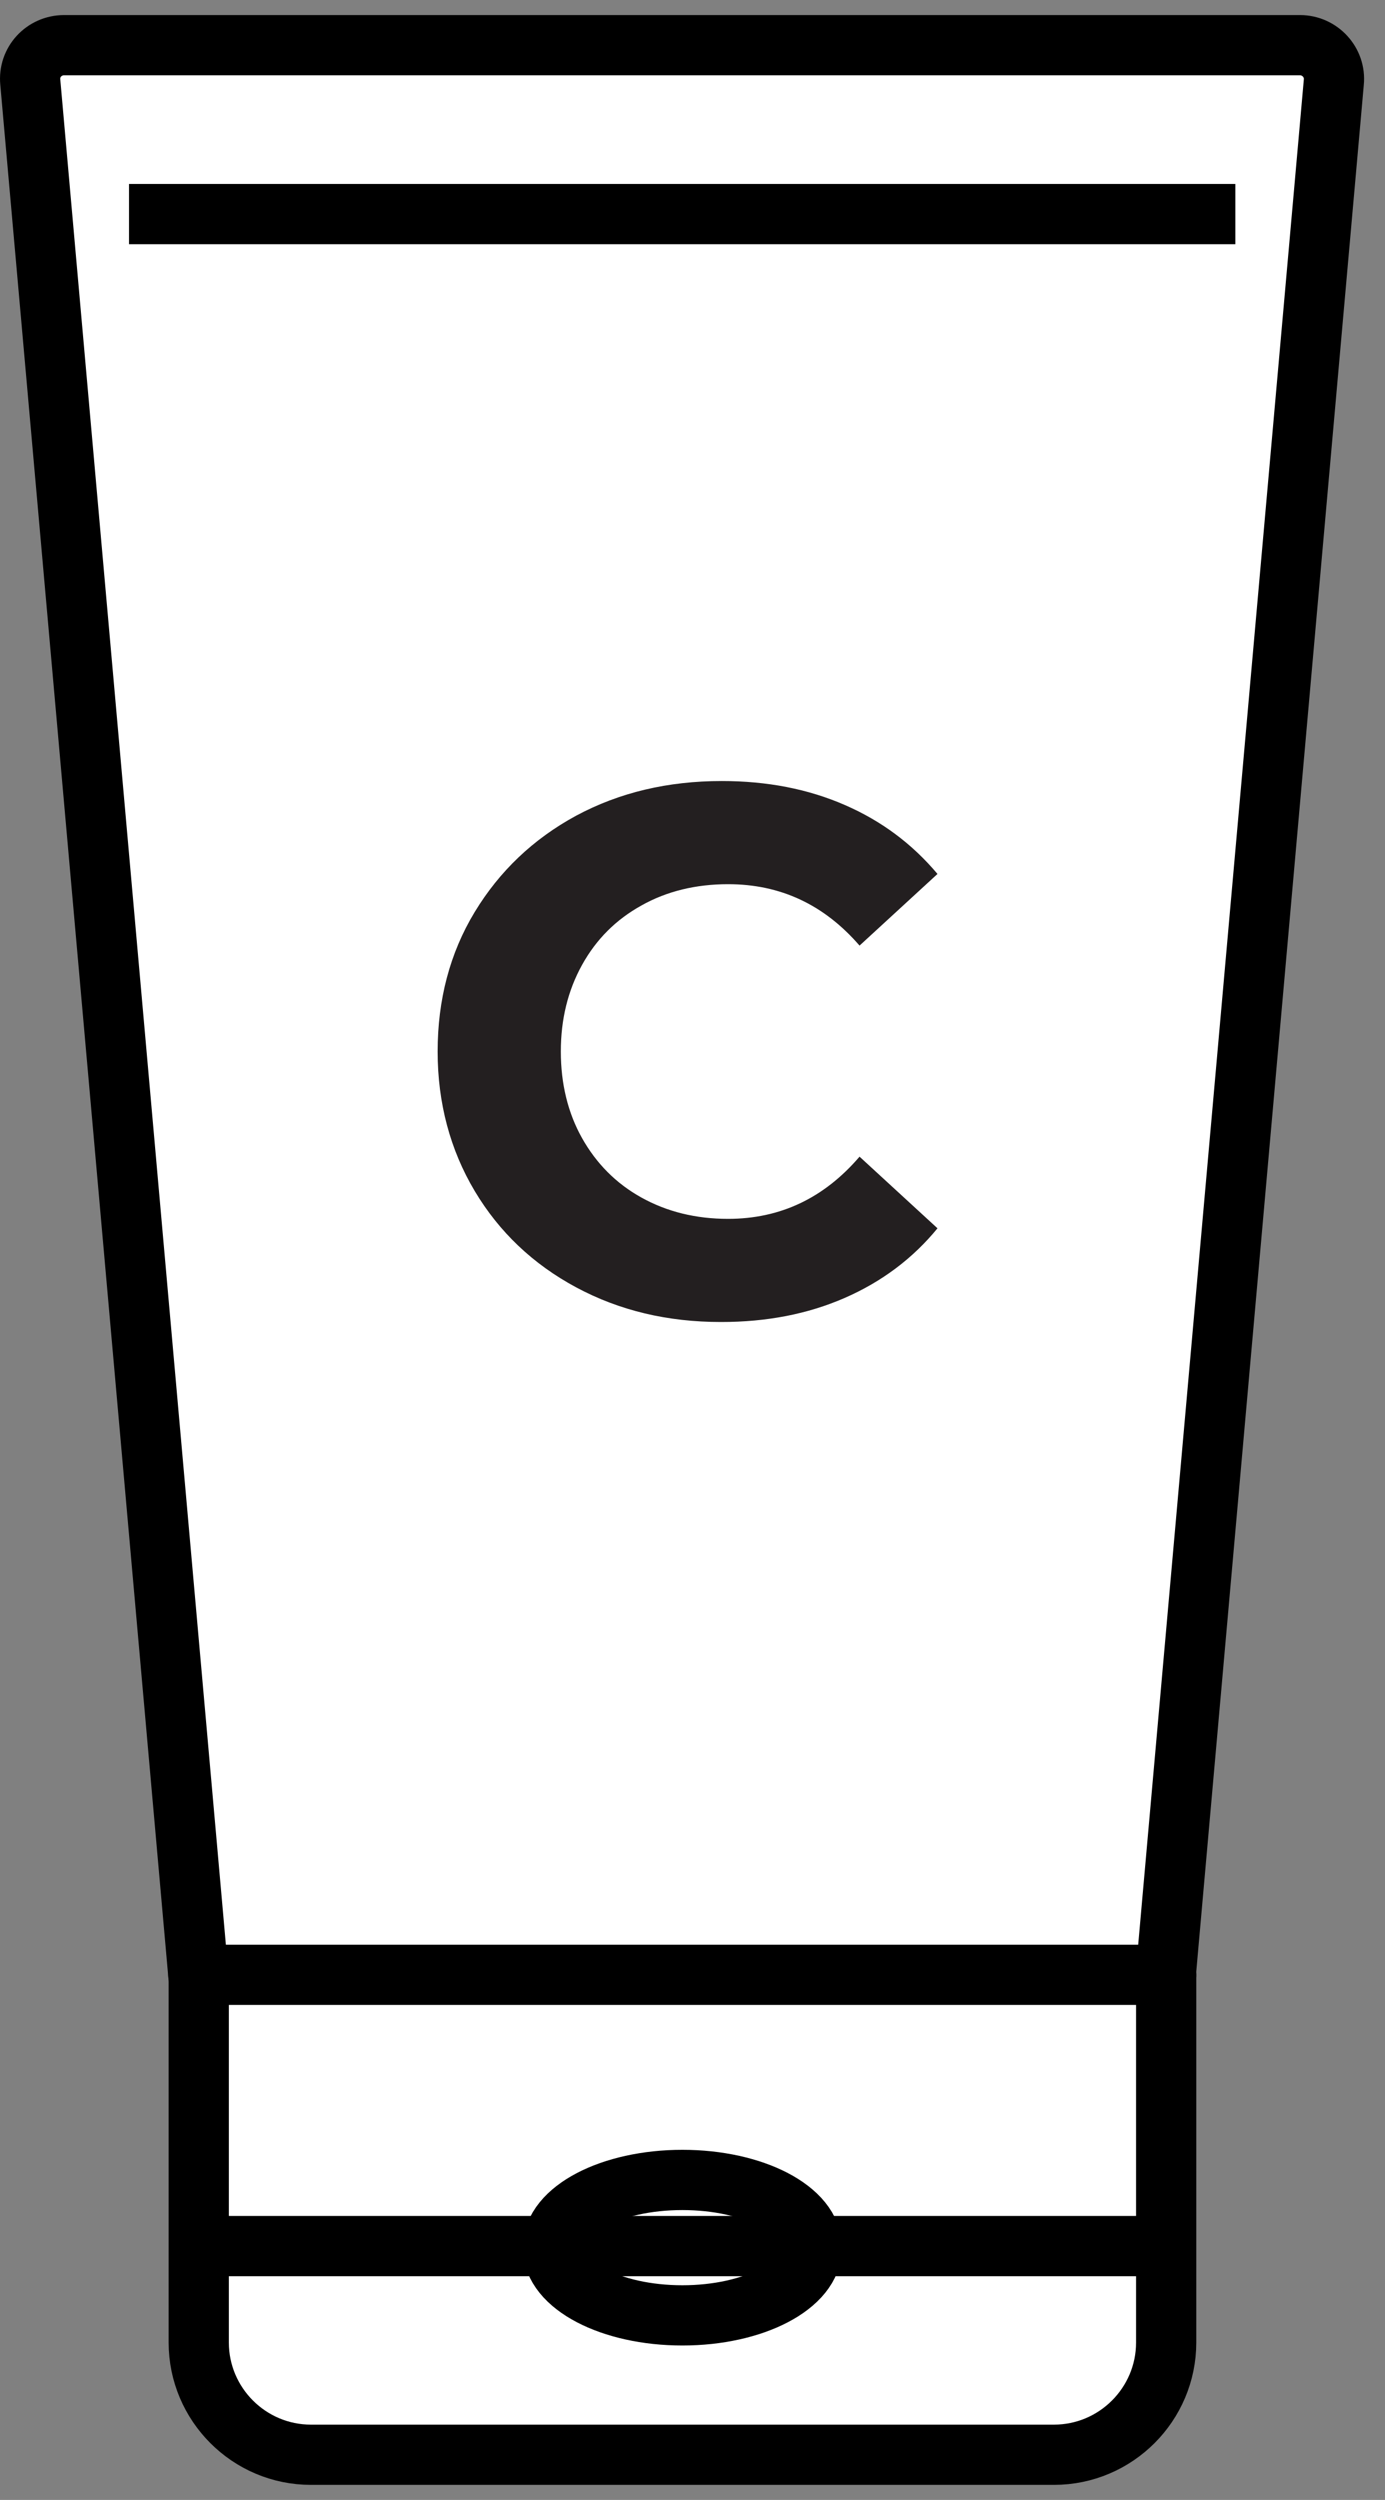
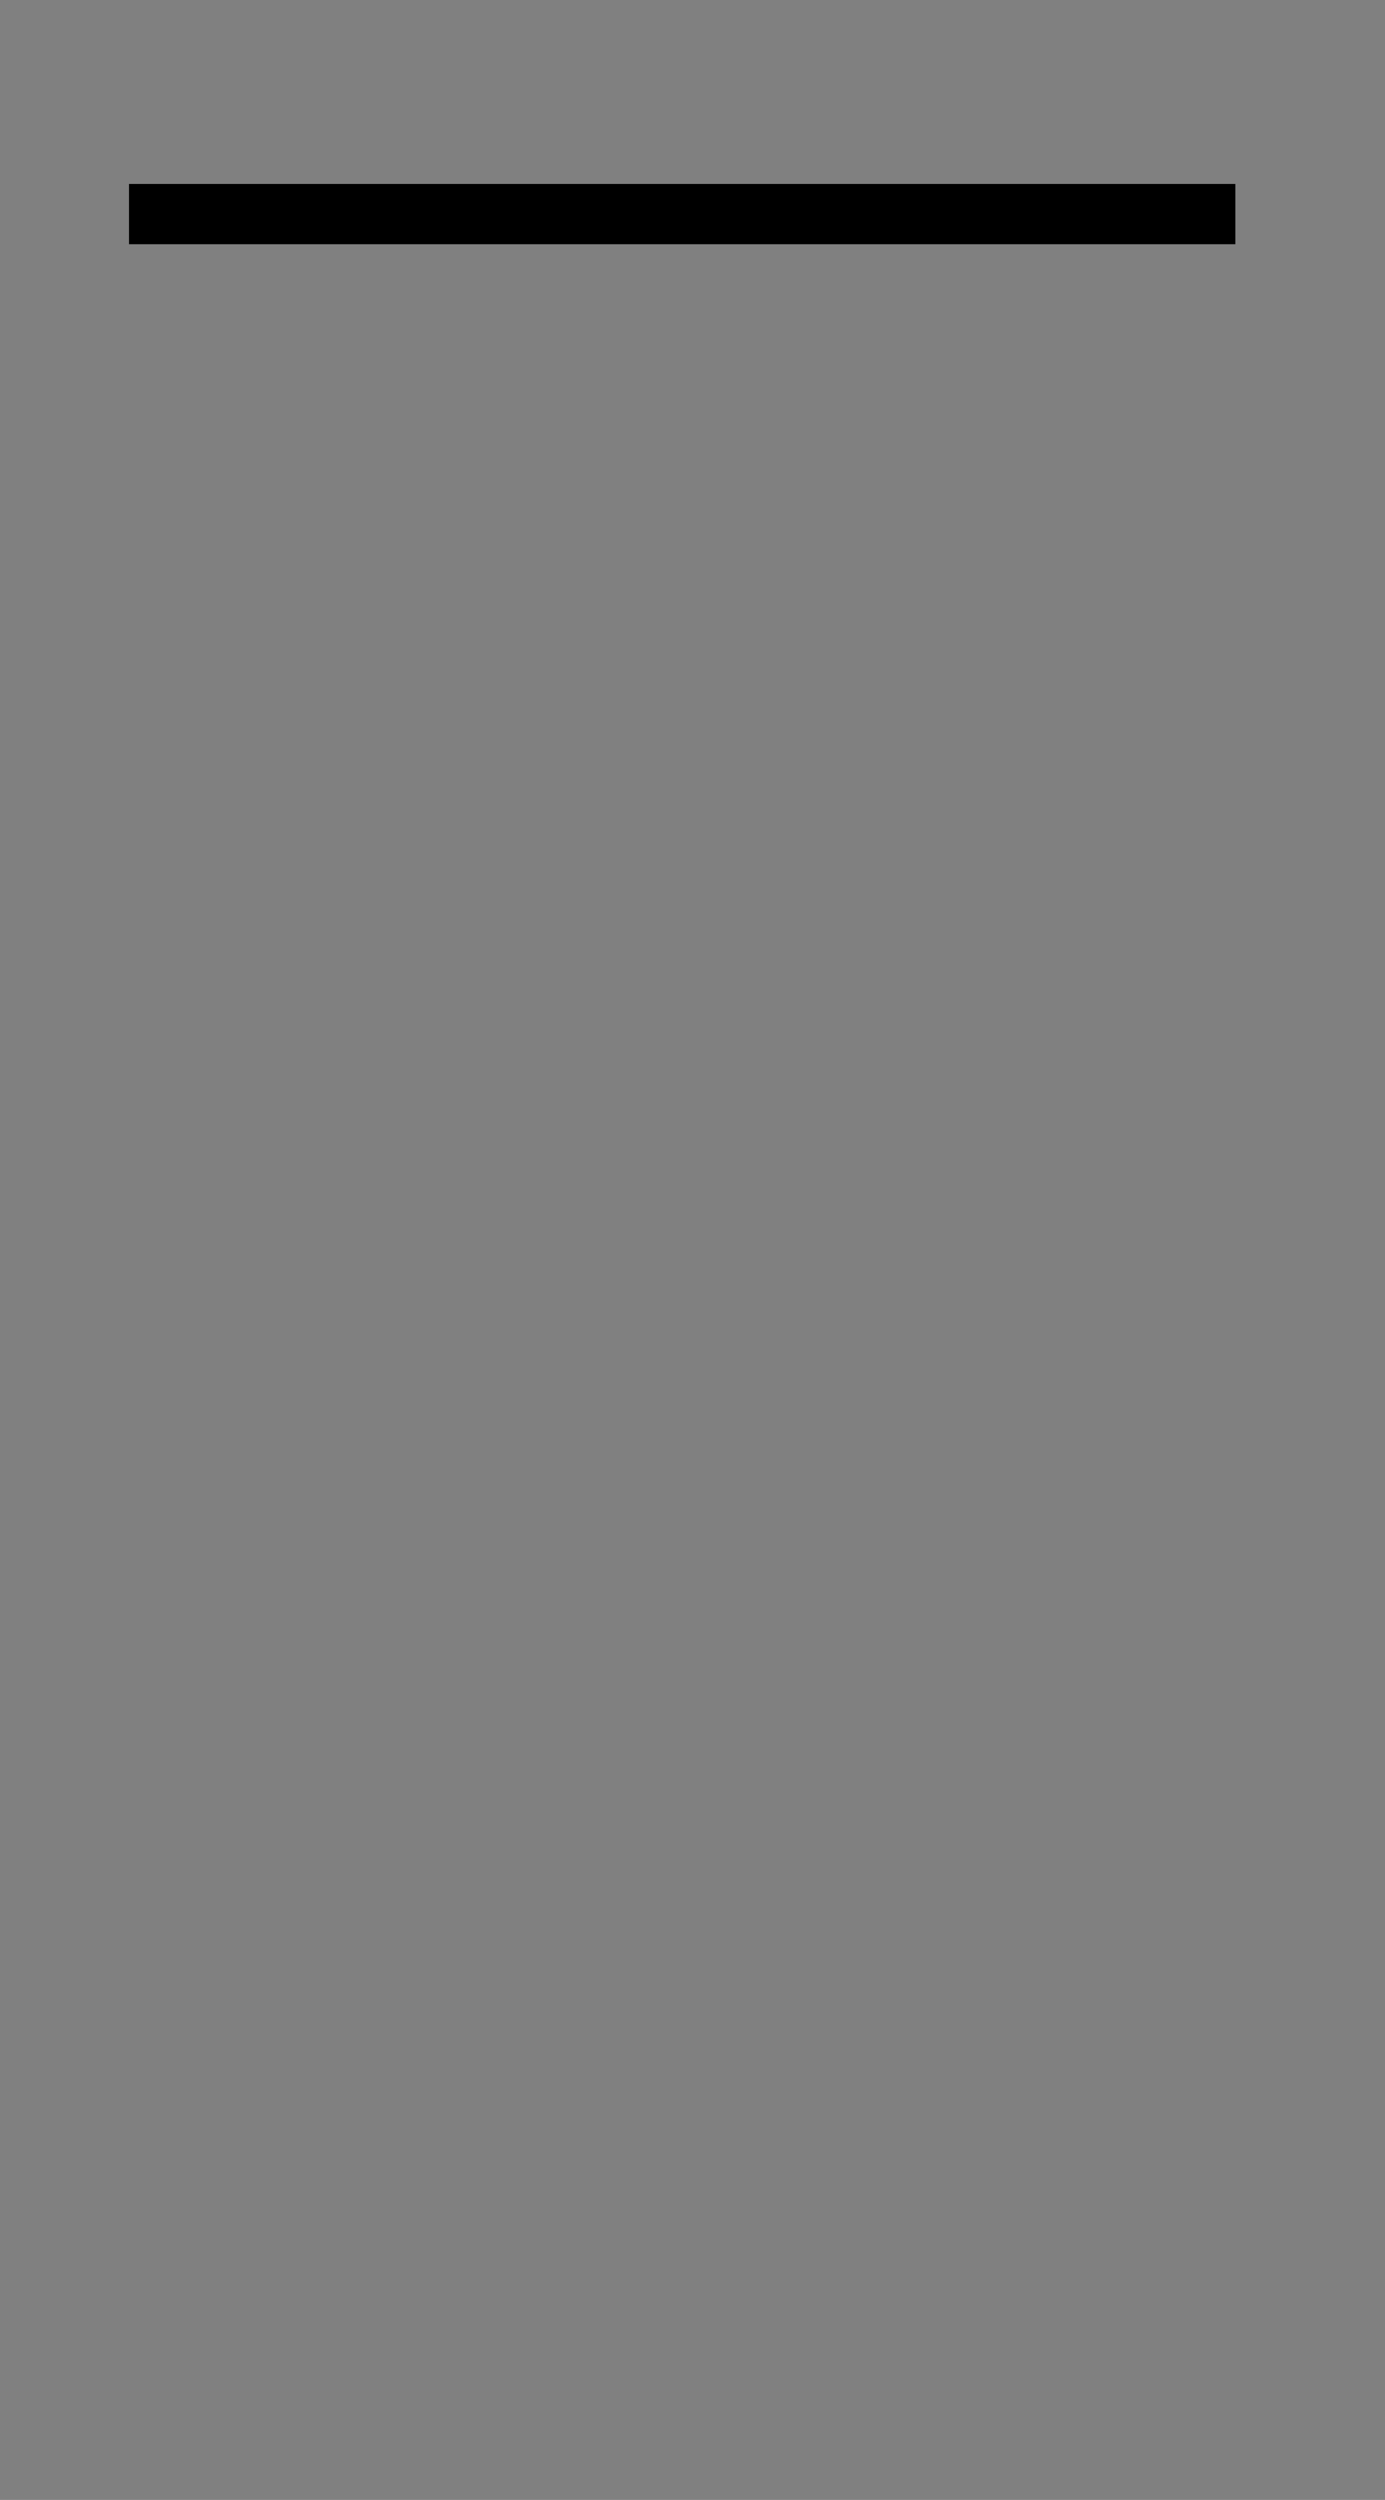
<svg xmlns="http://www.w3.org/2000/svg" width="46" height="83" viewBox="0 0 46 83" fill="none">
  <rect x="0" y="0" width="46" height="83" fill="#808080" stroke="none" />
-   <path d="M38.731 65.565H6.587L1.006 2.729C0.94 2.062 1.463 1.5 2.13 1.5H43.175C43.842 1.5 44.365 2.075 44.3 2.729L38.718 65.565H38.731Z" fill="white" stroke="black" stroke-width="2" stroke-miterlimit="10" stroke-linejoin="round" />
-   <path d="M6.588 65.565H38.732V77.774C38.732 79.827 37.059 81.5 35.006 81.5H10.326C8.274 81.5 6.601 79.827 6.601 77.774V65.565H6.588Z" fill="white" stroke="black" stroke-width="2" stroke-miterlimit="10" stroke-linejoin="round" />
-   <path d="M6.588 74.572H38.745" stroke="black" stroke-width="2" stroke-miterlimit="10" stroke-linejoin="round" />
-   <path d="M22.664 76.873C25.039 76.873 26.965 75.866 26.965 74.624C26.965 73.382 25.039 72.376 22.664 72.376C20.289 72.376 18.363 73.382 18.363 74.624C18.363 75.866 20.289 76.873 22.664 76.873Z" stroke="black" stroke-width="2" stroke-miterlimit="10" stroke-linejoin="round" />
  <path d="M4.285 7.108H41.03" stroke="black" stroke-width="2" stroke-miterlimit="10" stroke-linejoin="round" />
-   <path d="M19.137 42.742C17.699 41.97 16.574 40.898 15.764 39.539C14.954 38.179 14.535 36.624 14.535 34.911C14.535 33.199 14.94 31.644 15.764 30.284C16.587 28.925 17.712 27.853 19.137 27.081C20.574 26.31 22.182 25.931 23.973 25.931C25.476 25.931 26.836 26.193 28.065 26.729C29.293 27.265 30.3 28.023 31.137 29.016L28.548 31.395C27.372 30.036 25.921 29.356 24.182 29.356C23.11 29.356 22.143 29.591 21.306 30.062C20.457 30.532 19.803 31.186 19.332 32.036C18.862 32.885 18.627 33.84 18.627 34.911C18.627 35.983 18.862 36.951 19.332 37.787C19.803 38.624 20.457 39.291 21.306 39.761C22.156 40.232 23.11 40.467 24.182 40.467C25.921 40.467 27.372 39.774 28.548 38.402L31.137 40.781C30.313 41.787 29.28 42.559 28.052 43.094C26.823 43.63 25.463 43.892 23.947 43.892C22.169 43.892 20.574 43.513 19.137 42.742Z" fill="#231F20" />
</svg>